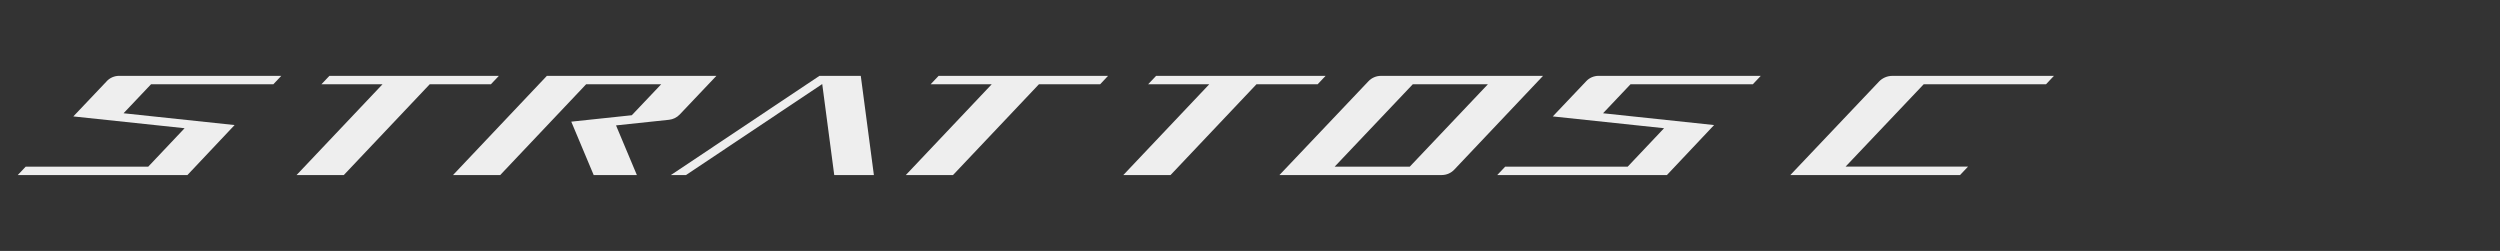
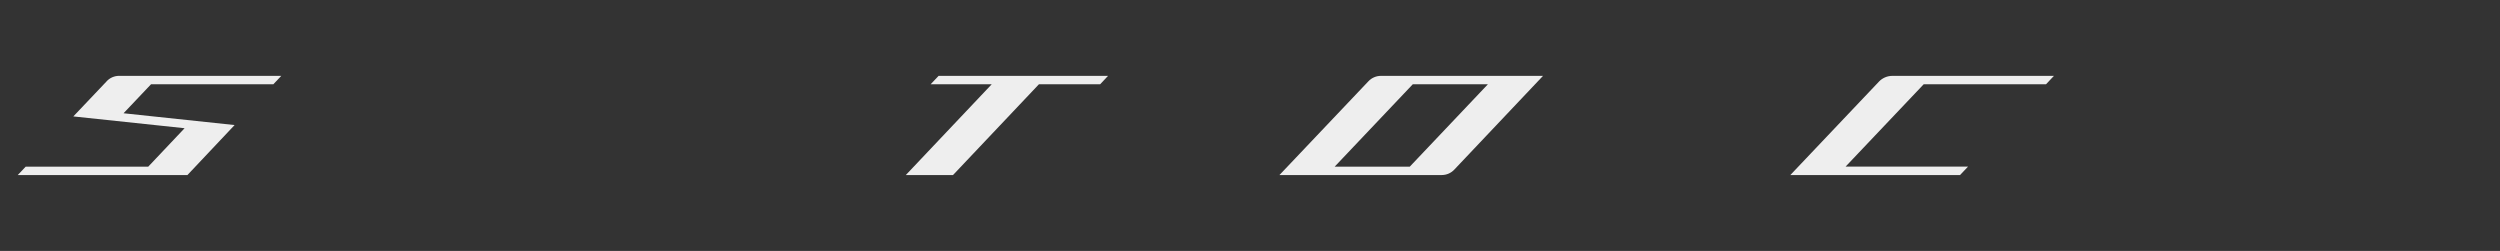
<svg xmlns="http://www.w3.org/2000/svg" id="Layer_1" data-name="Layer 1" viewBox="0 0 797.1 80">
  <rect x="0" y="0" width="797.1" height="80" fill="#333333" stroke="none" />
  <defs>
    <style> .cls-1 { fill: #eee; } </style>
  </defs>
  <g>
-     <polygon class="cls-1" points="261.26 24.19 216.67 53.97 213.89 55.81 218.73 55.81 262.16 26.8 265.99 55.81 278.63 55.81 274.45 24.19 261.26 24.19" />
    <path class="cls-1" d="M34.04,25.89l-10.66,11.23,35.48,3.76-11.59,12.25H8.2l-2.54,2.68h54.1l15.04-15.94-35.41-3.76,8.77-9.25h39l2.53-2.68h-51.7c-1.5,0-2.93.61-3.96,1.7Z" />
-     <path class="cls-1" d="M505.75,25.89l-10.66,11.23,35.48,3.76-11.59,12.25h-39.06l-2.54,2.68h54.1l15.04-15.94-35.41-3.76,8.77-9.25h39l2.53-2.68h-51.7c-1.5,0-2.93.61-3.96,1.7Z" />
-     <path class="cls-1" d="M216.72,36.51l11.7-12.33h-54.05l-29.93,31.63h15.05l27.39-28.94h23.93l-9.37,9.87-19.3,2.05,7.15,17.03h13.77l-6.65-15.84,16.91-1.79c1.29-.14,2.49-.73,3.39-1.67Z" />
-     <polygon class="cls-1" points="159.05 24.19 105.02 24.19 102.48 26.87 121.96 26.87 94.56 55.81 109.62 55.81 137.01 26.87 156.52 26.87 159.05 24.19" />
    <polygon class="cls-1" points="296.72 26.87 316.2 26.87 288.81 55.81 303.86 55.81 331.25 26.87 350.76 26.87 353.29 24.19 299.26 24.19 296.72 26.87" />
-     <polygon class="cls-1" points="422.65 24.19 368.61 24.19 366.07 26.87 385.56 26.87 358.33 55.63 358.16 55.81 373.22 55.81 400.61 26.87 420.11 26.87 422.65 24.19" />
    <path class="cls-1" d="M440.29,24.19c-1.5,0-2.93.62-3.96,1.7l-28.39,29.92h51.76c1.5,0,2.94-.62,3.97-1.71l28.32-29.92h-51.7ZM449.5,53.13h-23.95l24.9-26.26h23.95l-24.9,26.26Z" />
  </g>
  <path class="cls-1" d="M653.28,25.89c-.25.27-.57.6-.93.98h-39l-24.91,26.26h39.04c-1.57,1.66-2.54,2.68-2.54,2.68h-54.11l28.26-29.79c1.11-1.17,2.65-1.83,4.27-1.83h51.52l-1.61,1.7Z" />
</svg>